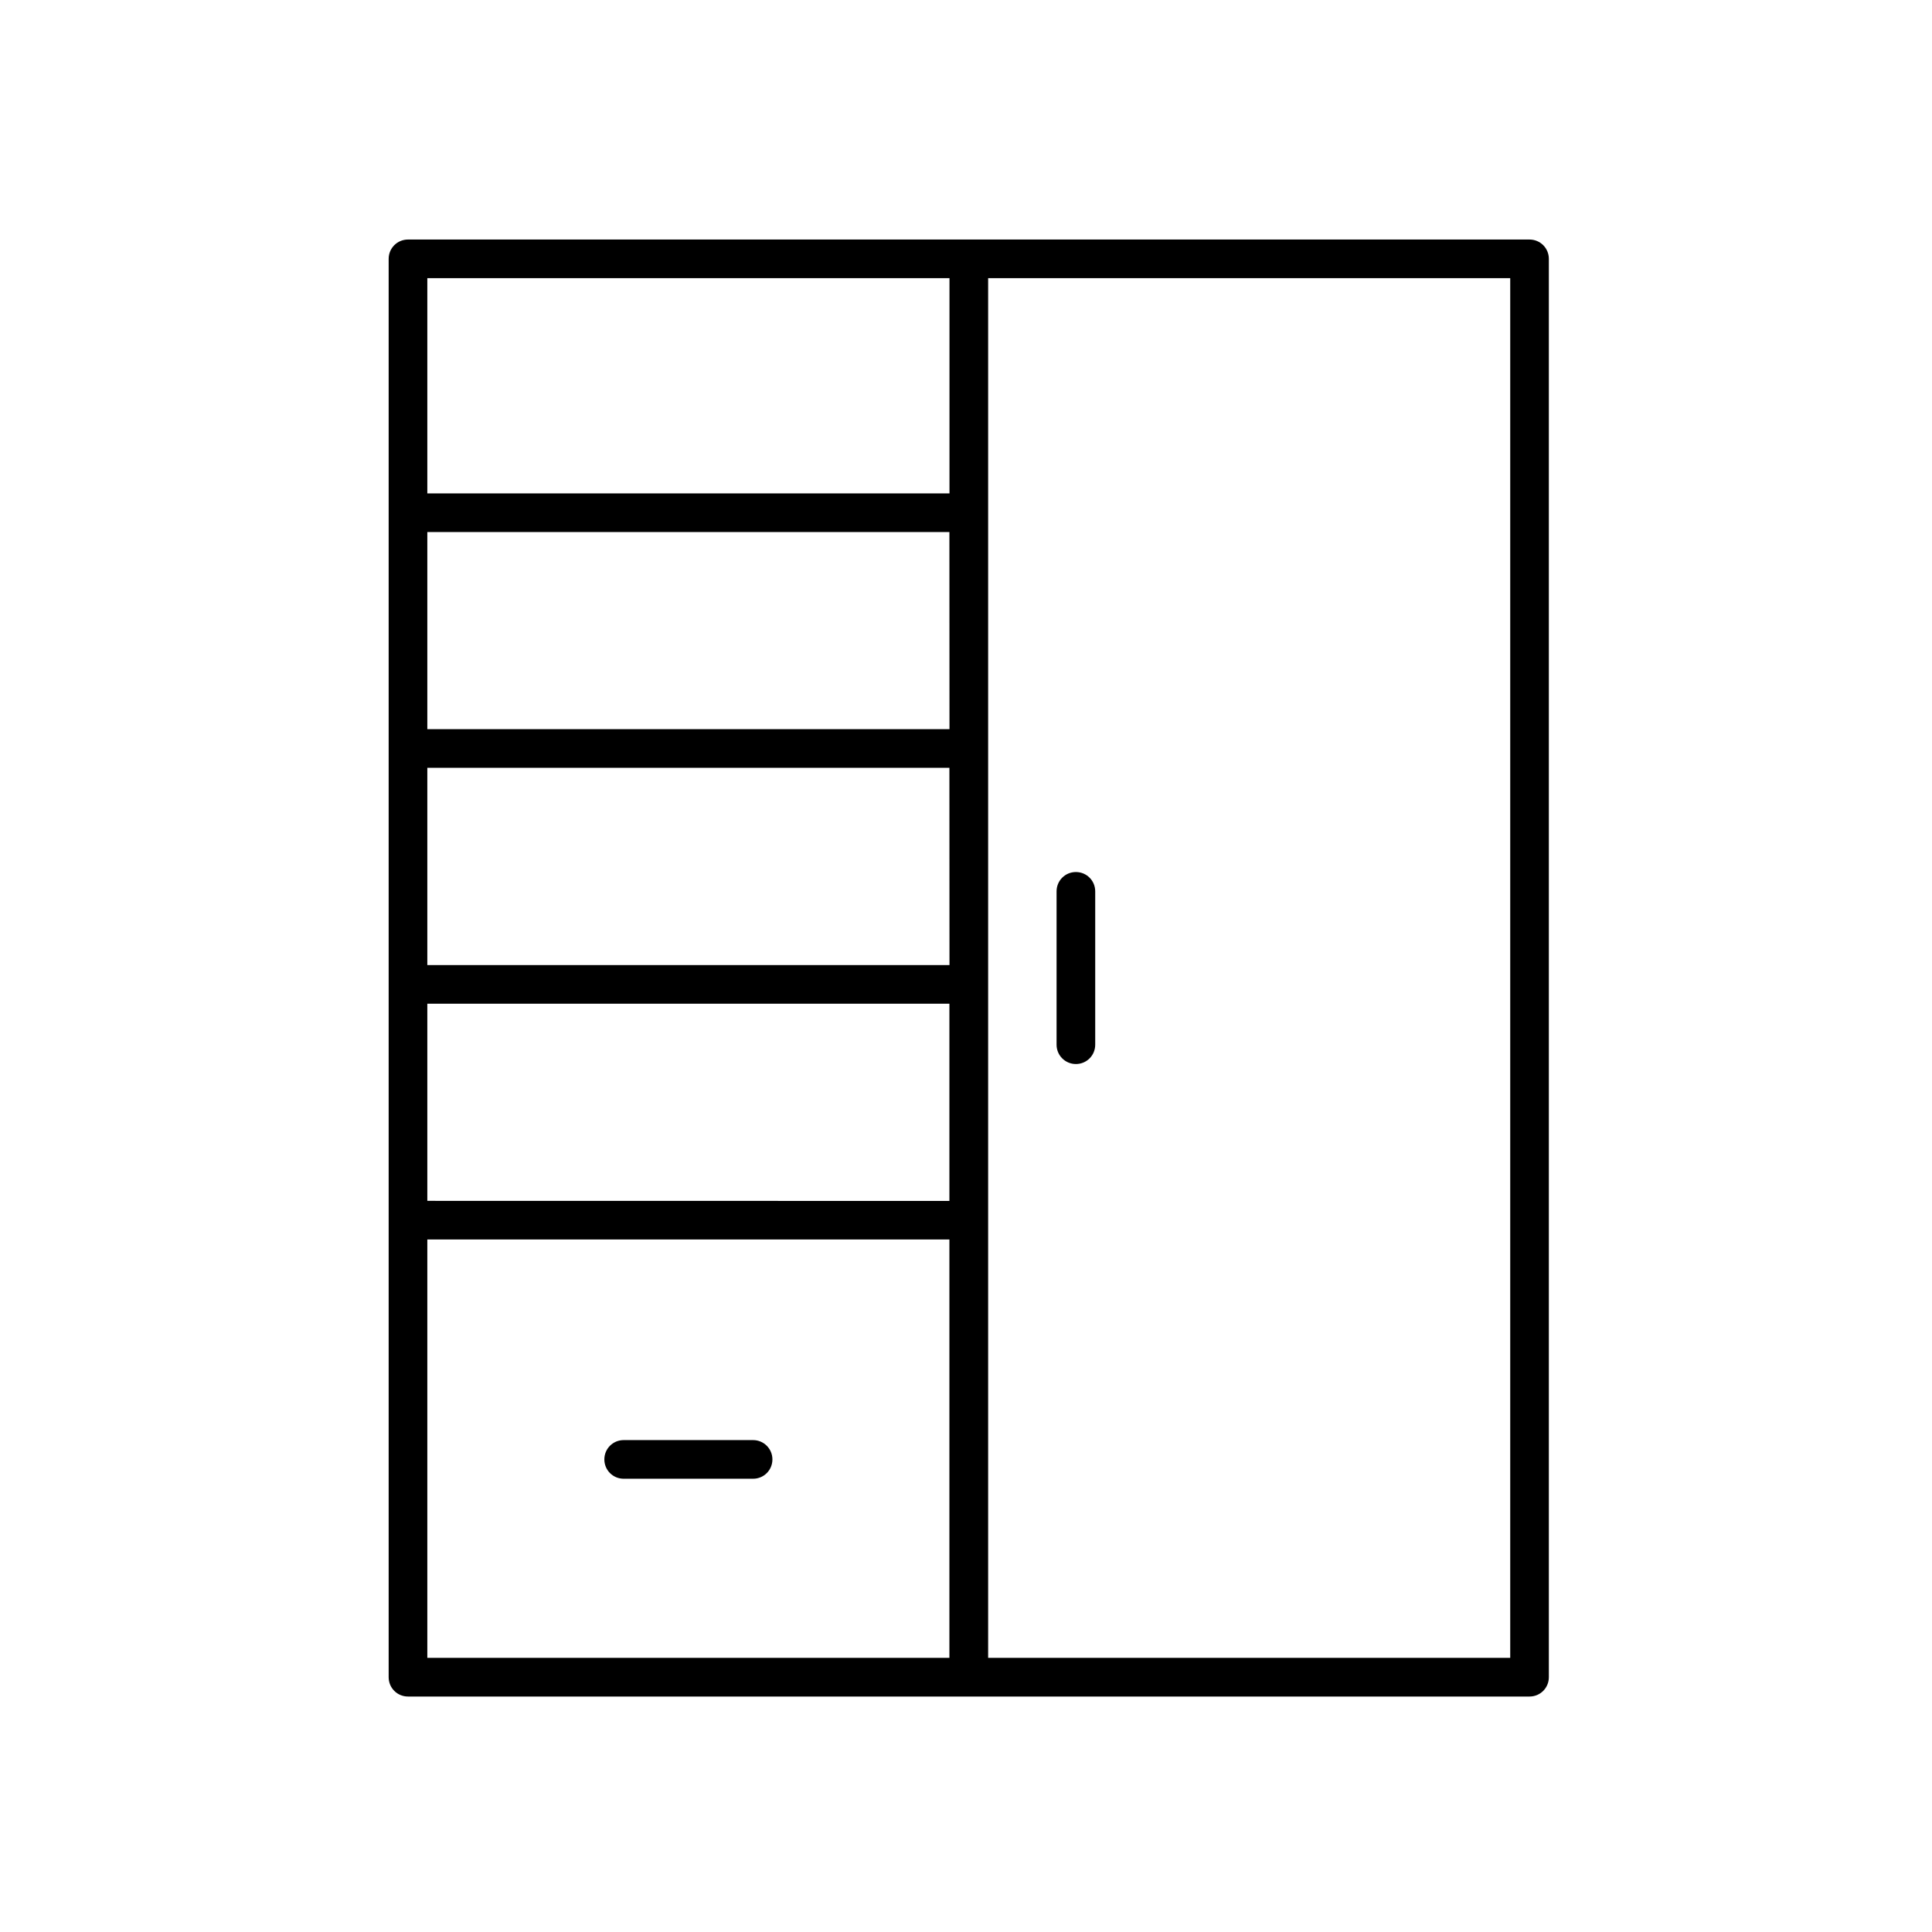
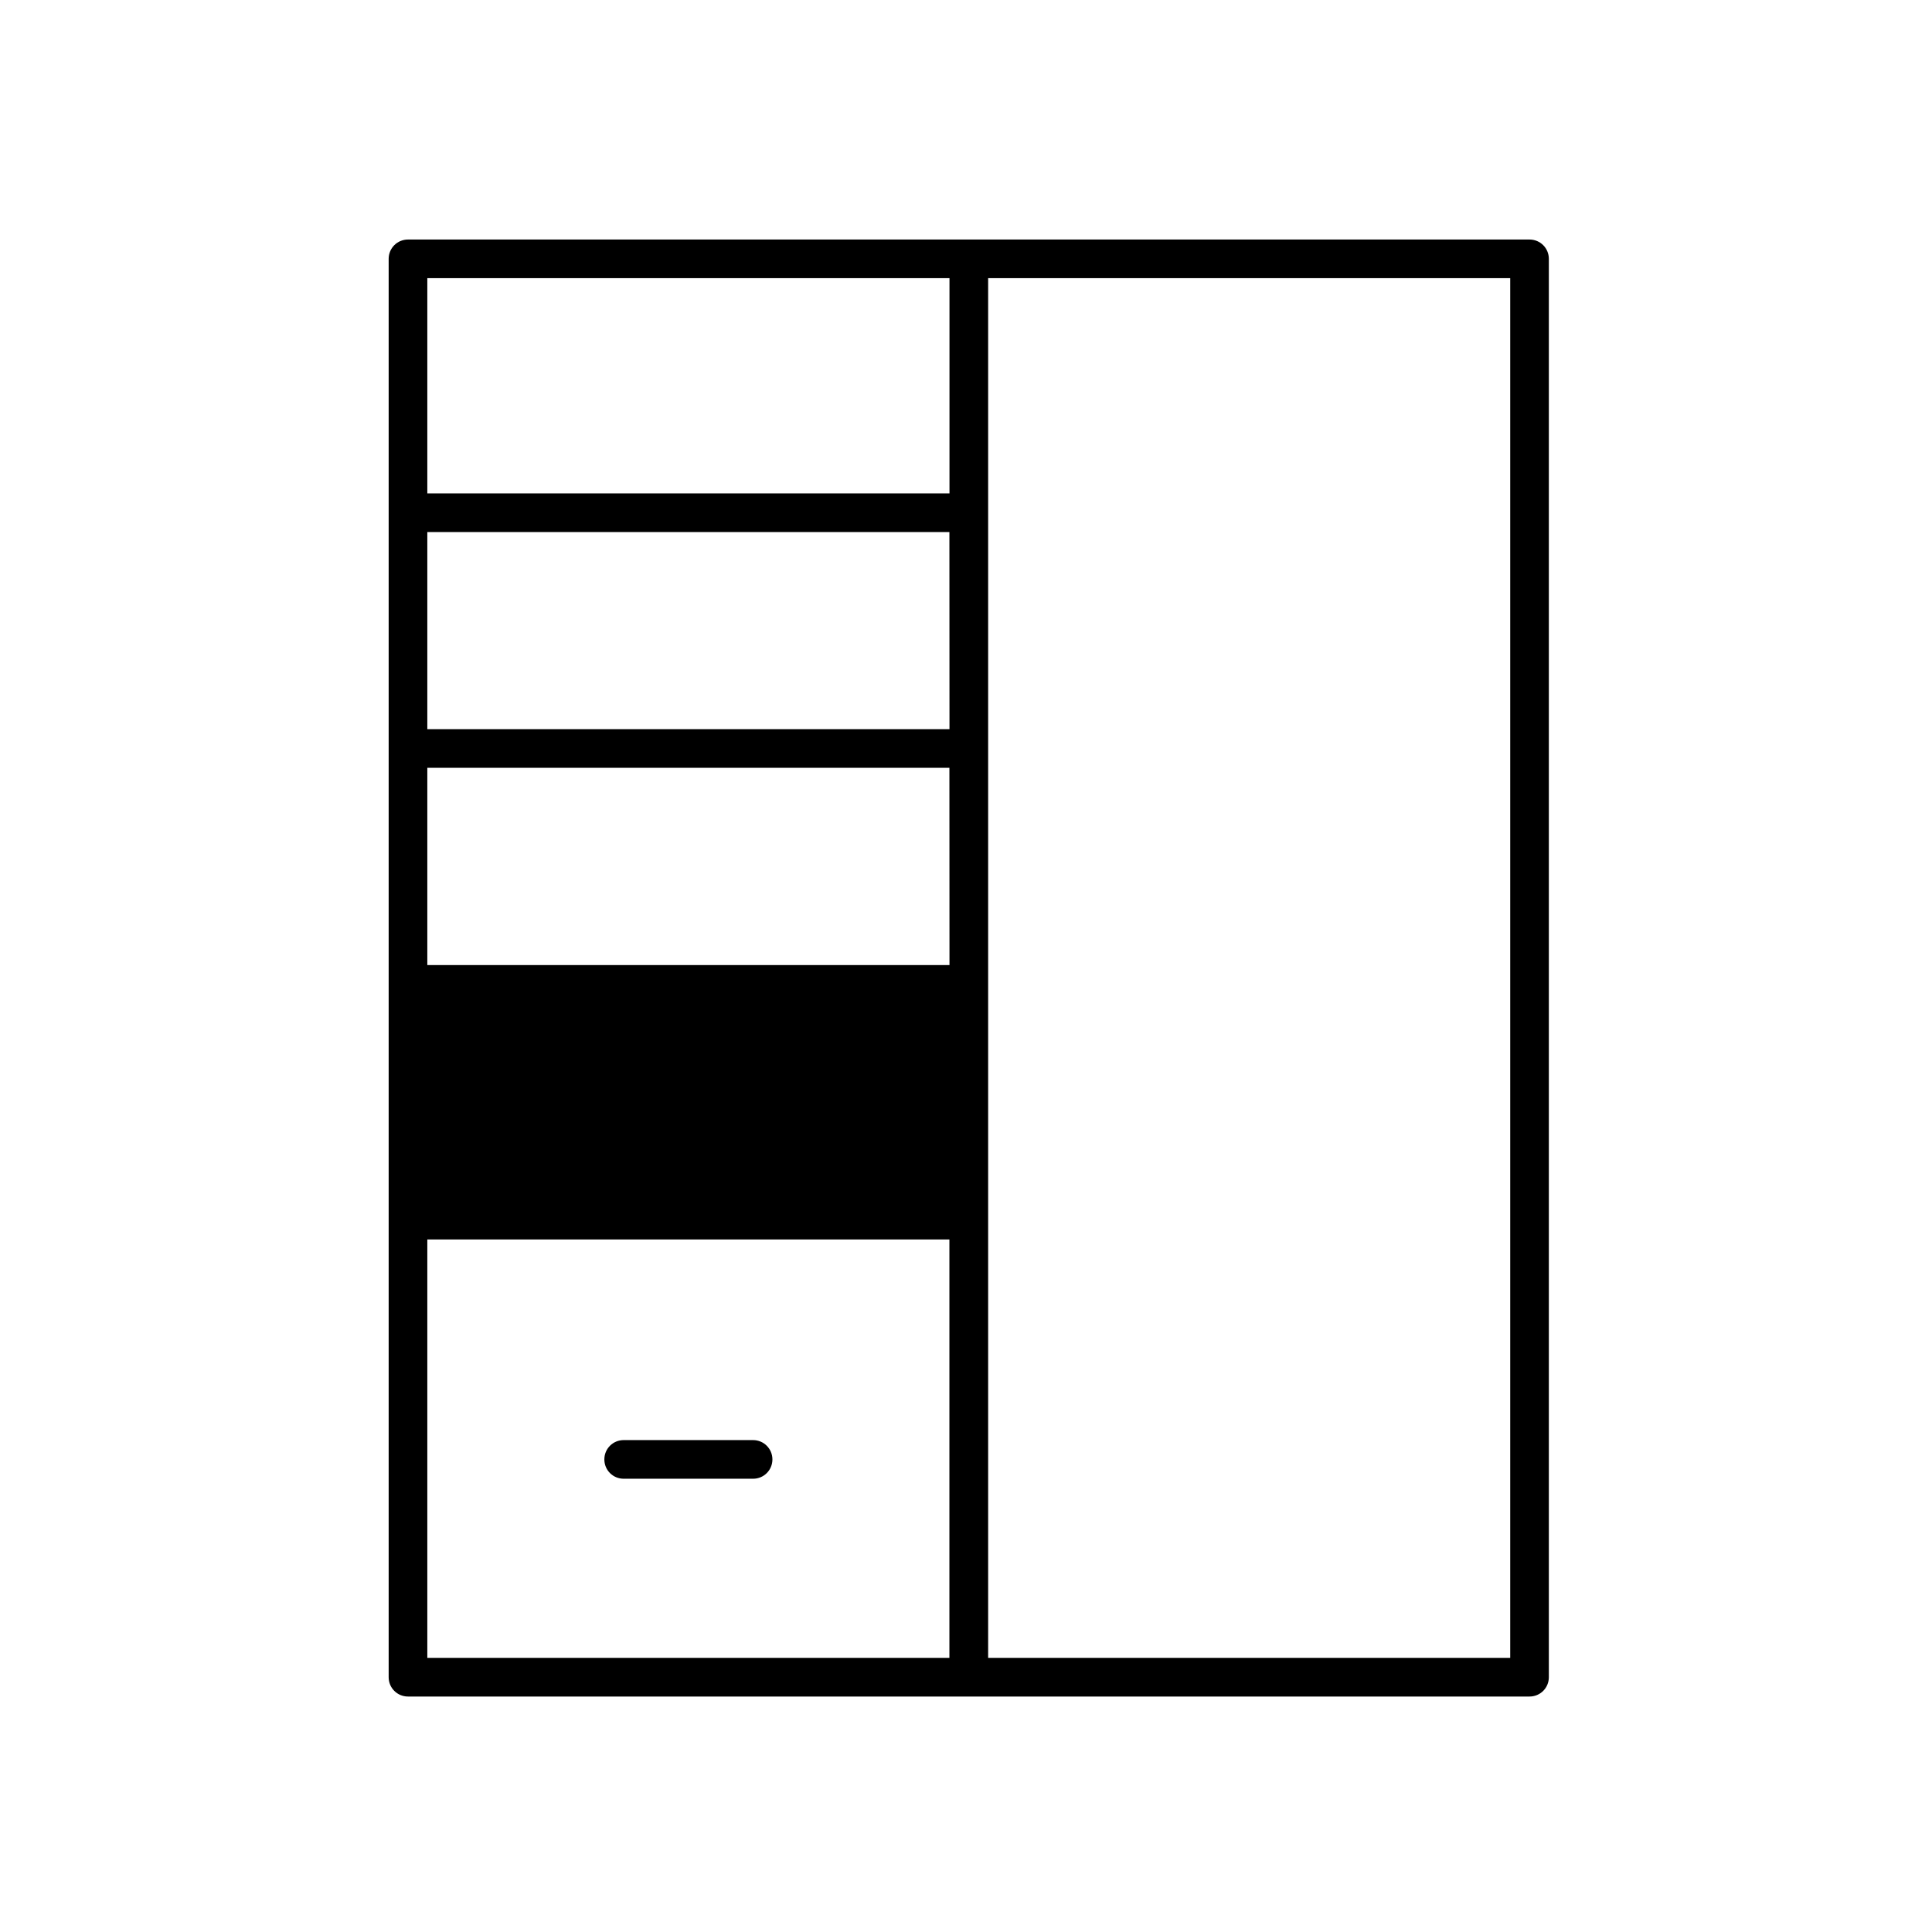
<svg xmlns="http://www.w3.org/2000/svg" width="100pt" height="100pt" version="1.1" viewBox="0 0 100 100">
  <g>
-     <path d="m80.168 86.812v-73.414c0-0.555-0.445-1-1-1h-58.051c-0.555 0-1 0.445-1 1v73.414c0 0.555 0.445 1 1 1h58.051c0.555 0 1-0.445 1-1zm-31.023-36.859h-27.027v-10.211h27.023zm0-12.211h-27.027v-10.203h27.023zm-27.027 14.211h27.023v10.207l-27.023-0.004zm27.027-37.555v11.141h-27.027v-11.141zm-27.027 49.758h27.023v21.656h-27.023zm56.051 21.656h-27.023v-71.414h27.023z" />
-     <path d="m55.688 55.074c0.555 0 1-0.445 1-1v-7.938c0-0.555-0.445-1-1-1s-1 0.445-1 1v7.938c0 0.555 0.449 1 1 1z" />
+     <path d="m80.168 86.812v-73.414c0-0.555-0.445-1-1-1h-58.051c-0.555 0-1 0.445-1 1v73.414c0 0.555 0.445 1 1 1h58.051c0.555 0 1-0.445 1-1zm-31.023-36.859h-27.027v-10.211h27.023zm0-12.211h-27.027v-10.203h27.023zm-27.027 14.211h27.023l-27.023-0.004zm27.027-37.555v11.141h-27.027v-11.141zm-27.027 49.758h27.023v21.656h-27.023zm56.051 21.656h-27.023v-71.414h27.023z" />
    <path d="m38.98 74.539h-6.699c-0.555 0-1 0.445-1 1 0 0.555 0.445 1 1 1h6.699c0.555 0 1-0.445 1-1 0-0.555-0.449-1-1-1z" />
  </g>
</svg>